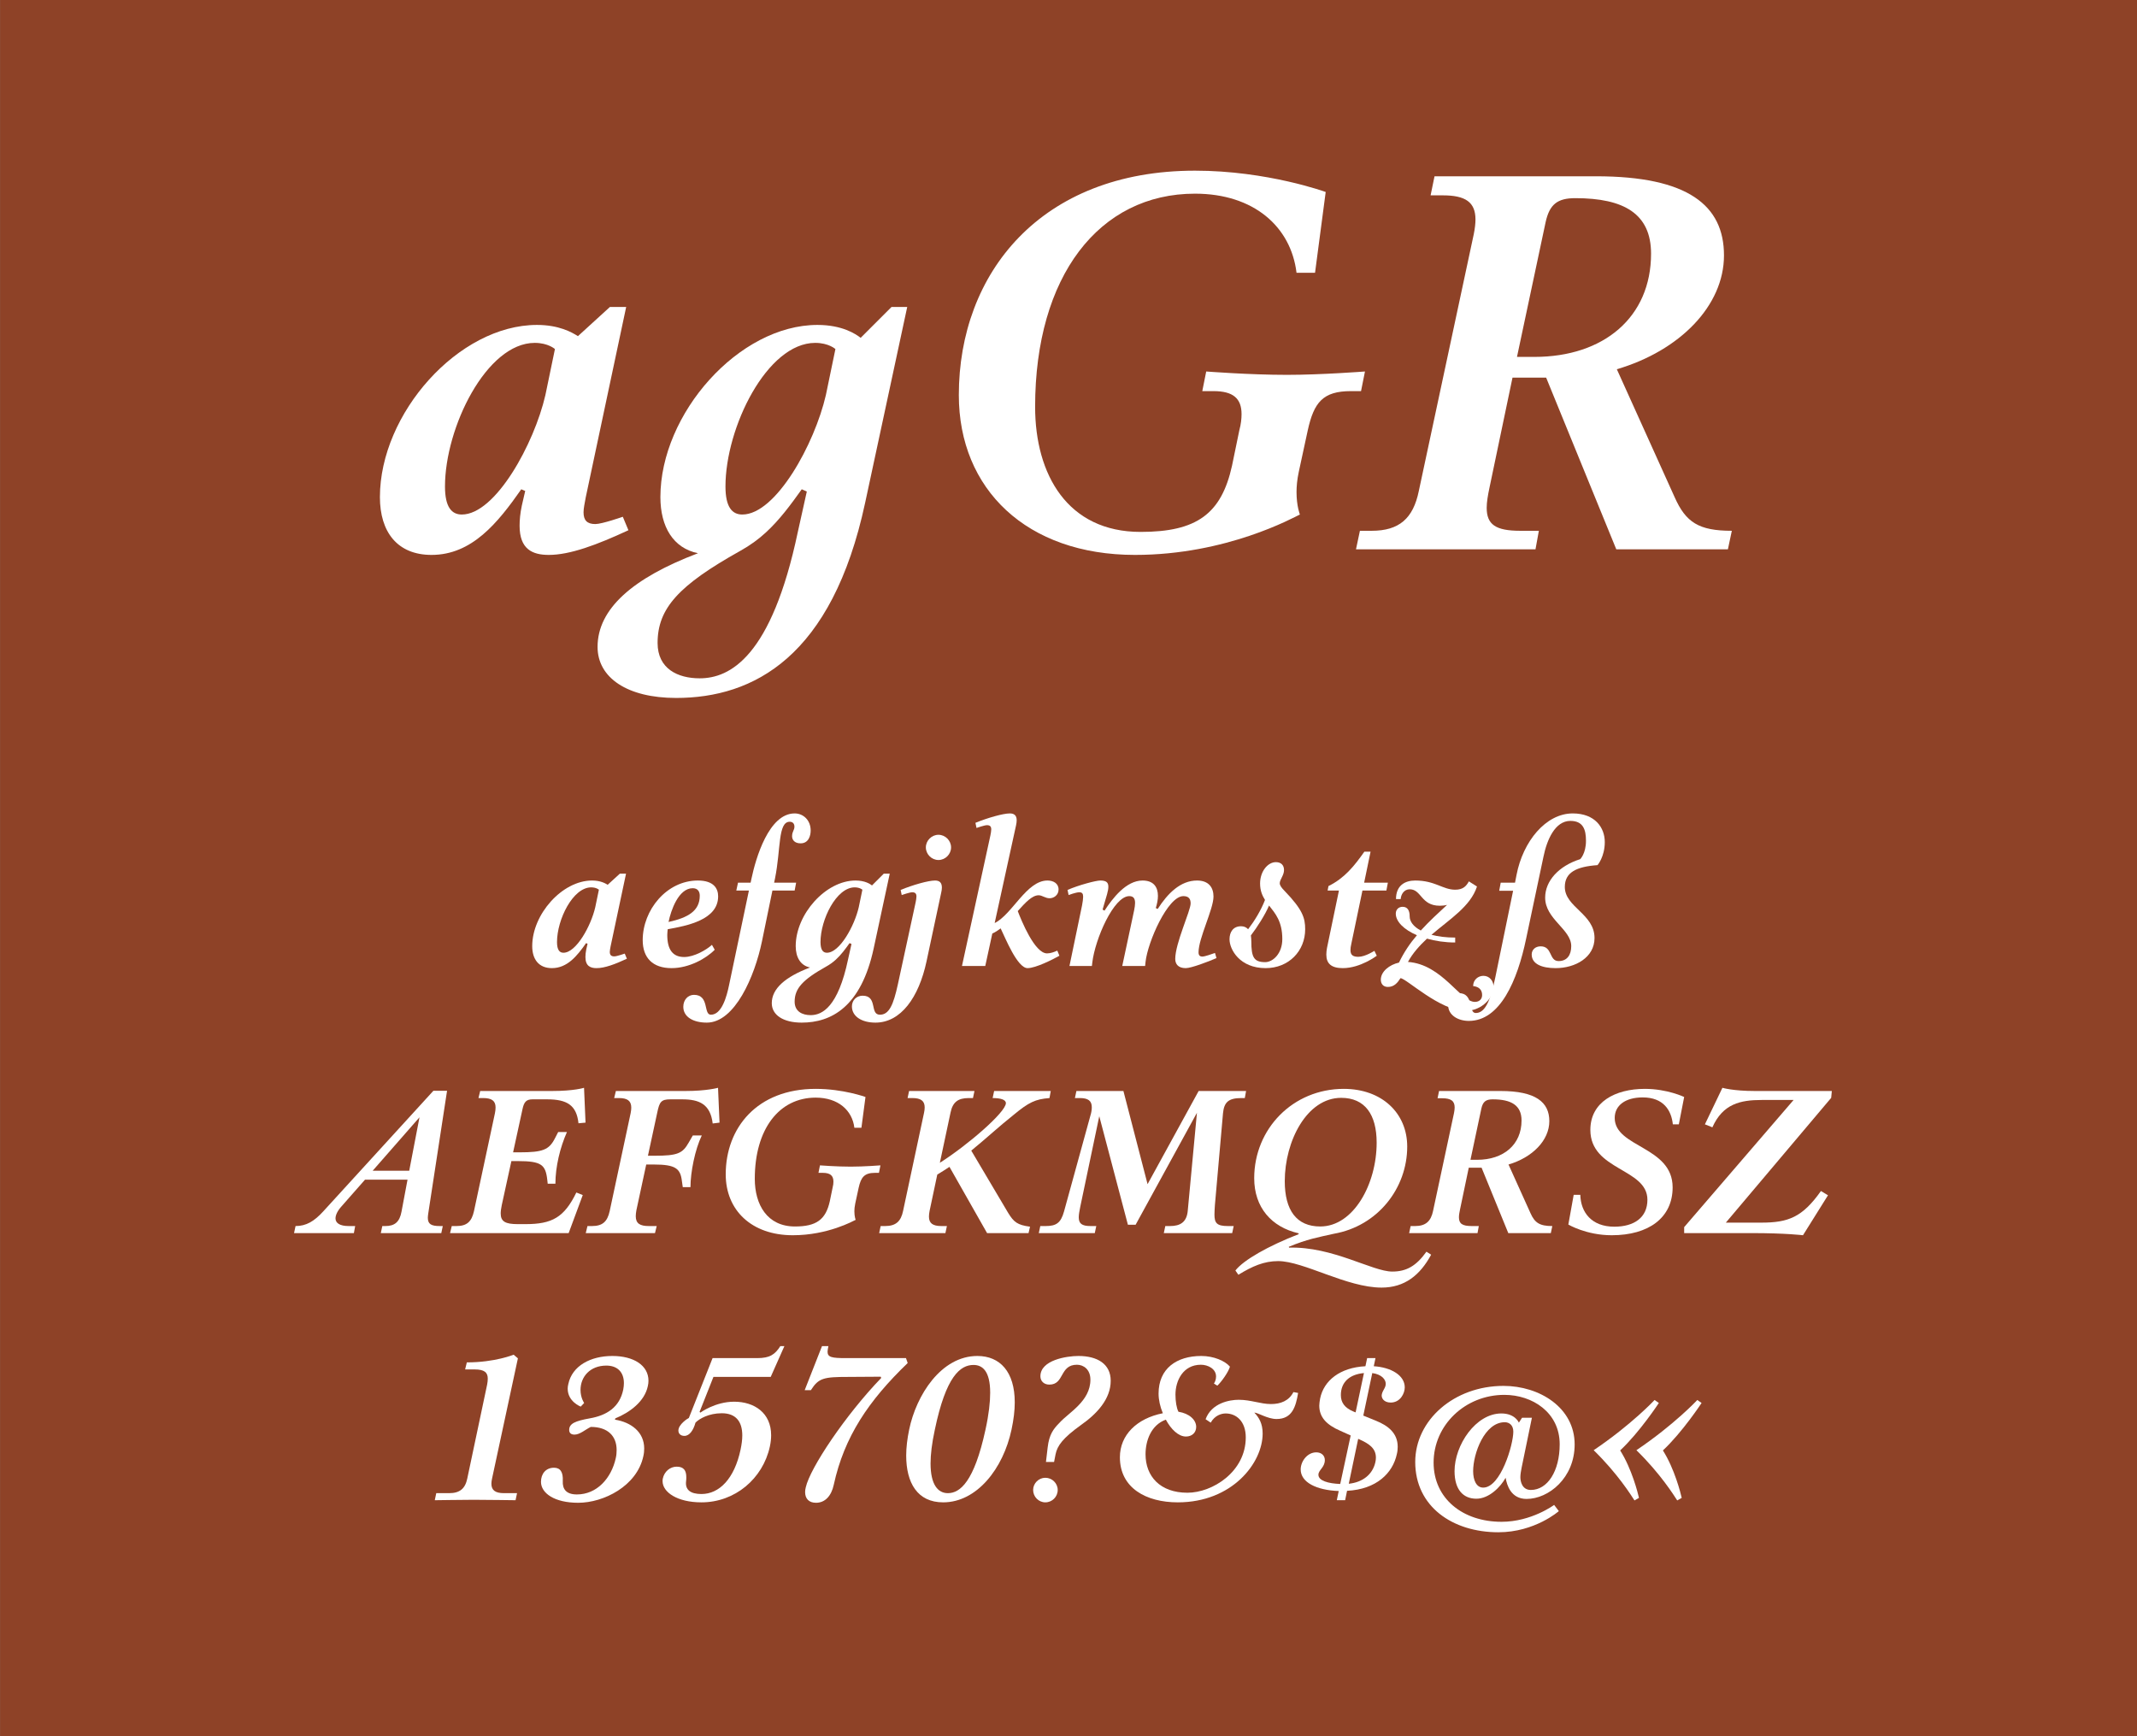
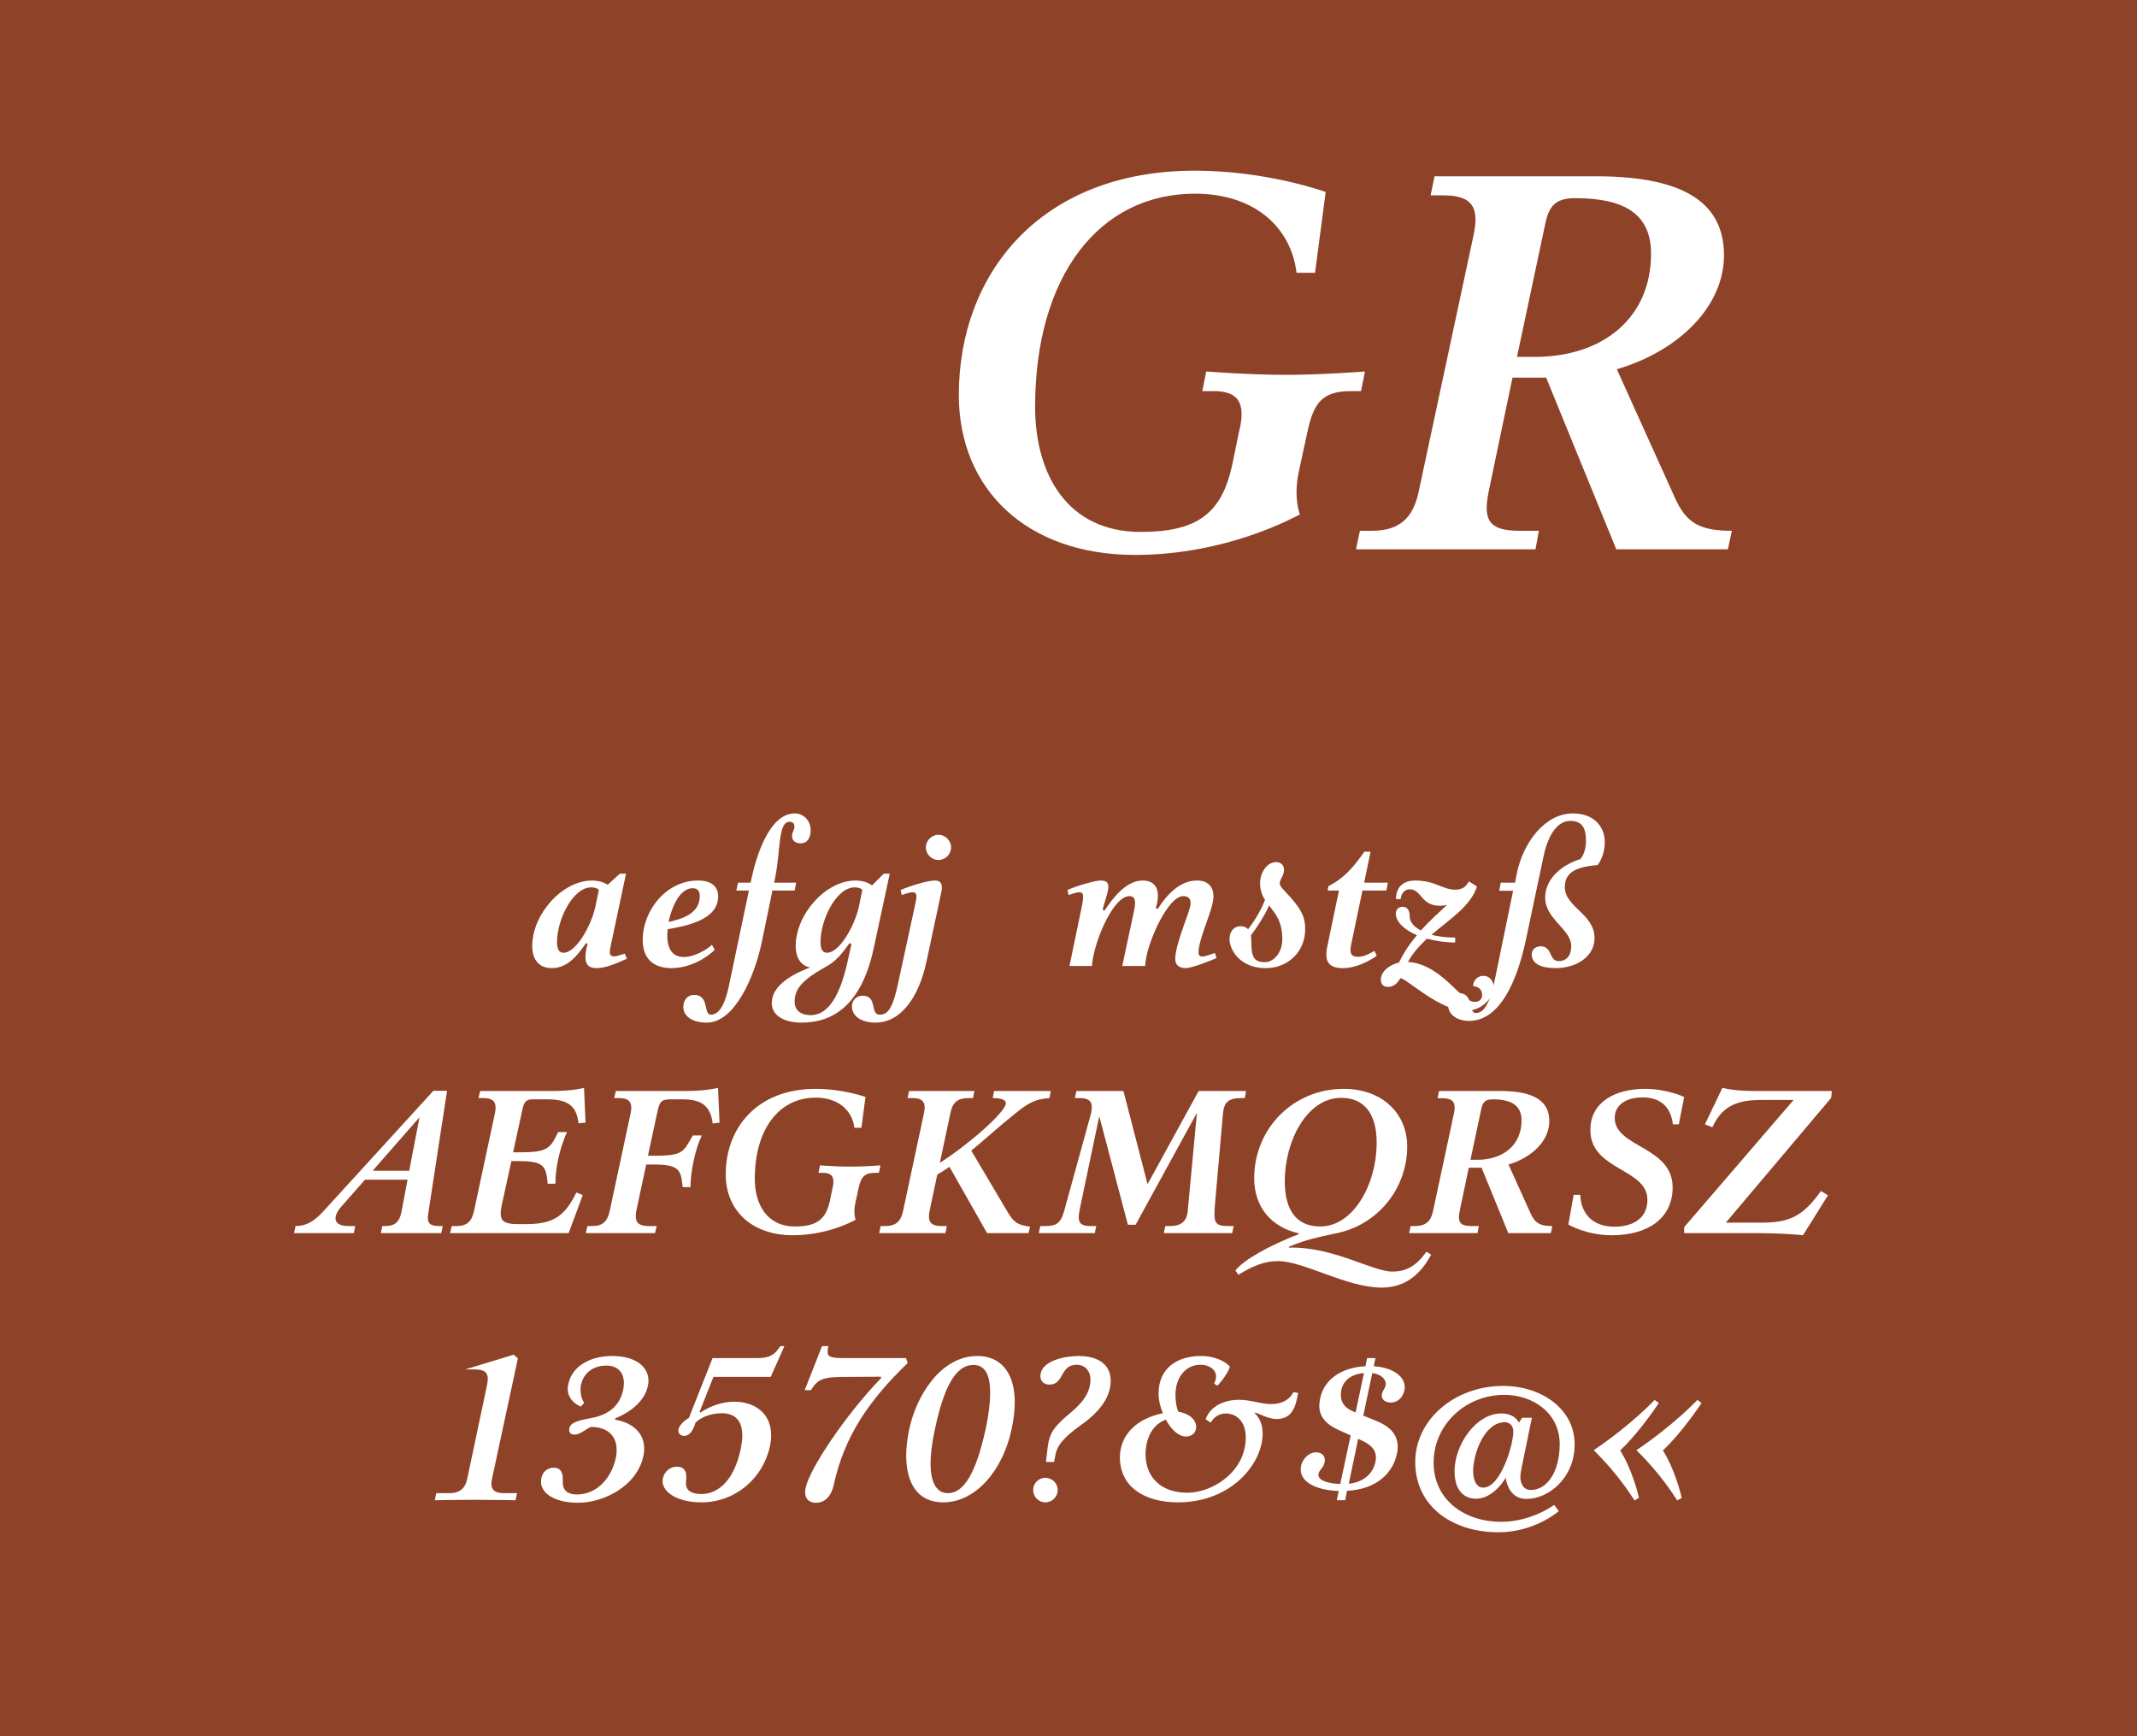
<svg xmlns="http://www.w3.org/2000/svg" width="100%" height="100%" viewBox="0 0 400 325" version="1.1" xml:space="preserve" style="fill-rule:evenodd;clip-rule:evenodd;stroke-linejoin:round;stroke-miterlimit:1.414;">
  <rect x="0" y="0" width="400" height="325" fill="#808080" stroke="none" />
  <g id="Schrift">
    <g id="HG" transform="matrix(1,0,0,0.929,0,0)">
      <rect x="0.014" y="0" width="399.986" height="349.974" style="fill:rgb(142,66,39);fill-rule:nonzero;" />
    </g>
    <g transform="matrix(1,0,0,1,-42.326,-11.926)">
      <g id="schriftfamilie">
-         <path d="M158.903,108.659C158.903,108.659 155.018,110.024 153.758,110.024C152.183,110.024 151.553,109.289 151.553,107.819C151.553,107.084 151.763,106.139 151.973,104.984L159.533,69.389L156.488,69.389L150.503,74.849C149.348,74.114 146.933,72.749 142.838,72.749C128.138,72.749 113.438,89.339 113.438,104.984C113.438,111.494 116.693,115.799 123.098,115.799C130.658,115.799 135.488,109.814 139.898,103.514L140.633,103.829L140.003,106.559C139.688,108.029 139.583,109.289 139.583,110.339C139.583,114.749 141.998,115.799 145.043,115.799C149.033,115.799 154.073,113.909 159.953,111.179L158.903,108.659ZM128.768,108.239C126.878,108.239 125.618,106.874 125.618,102.989C125.618,91.964 133.388,76.109 142.418,76.109C144.938,76.109 146.198,77.264 146.198,77.264L144.413,85.874C142.313,95.009 135.068,108.239 128.768,108.239Z" style="fill:white;fill-rule:nonzero;" />
-         <path d="M209.198,69.389L203.423,75.164C202.478,74.429 199.958,72.749 195.338,72.749C180.638,72.749 165.938,89.339 165.938,104.984C165.938,110.549 168.353,114.539 172.973,115.484C160.793,120.104 154.178,125.879 154.178,133.019C154.178,138.794 159.743,142.574 168.878,142.574C183.368,142.574 198.068,134.909 204.263,106.034L212.138,69.389L209.198,69.389ZM194.918,76.109C197.438,76.109 198.698,77.264 198.698,77.264L196.913,85.874C194.813,95.009 187.568,108.239 181.268,108.239C179.378,108.239 178.118,106.874 178.118,102.989C178.118,91.964 185.888,76.109 194.918,76.109ZM173.288,138.899C169.193,138.899 165.413,137.114 165.413,132.284C165.413,125.774 169.403,121.469 180.848,115.064C182.738,114.014 184.313,112.859 185.678,111.599C188.198,109.289 190.298,106.454 192.398,103.514L193.343,103.934L191.663,111.494C186.728,134.909 178.958,138.899 173.288,138.899Z" style="fill:white;fill-rule:nonzero;" />
        <path d="M254.768,115.799C271.988,115.799 284.483,108.764 285.638,108.239C285.638,108.239 285.008,106.664 285.008,104.039C285.008,102.989 285.113,101.729 285.428,100.259L287.108,92.489C288.263,87.239 289.943,85.139 295.193,85.139L297.083,85.139L297.818,81.464C297.818,81.464 289.628,82.094 283.223,82.094C276.188,82.094 268.103,81.464 268.103,81.464L267.368,85.139L269.468,85.139C273.143,85.139 274.718,86.504 274.718,89.444C274.718,90.284 274.613,91.334 274.298,92.489L272.933,99.104C270.938,108.134 266.318,111.494 255.818,111.494C242.168,111.494 236.078,100.784 236.078,88.079C236.078,63.614 248.048,48.179 266.003,48.179C277.028,48.179 283.958,54.374 285.008,62.984L288.473,62.984L290.468,47.864C290.468,47.864 279.548,43.874 266.003,43.874C237.128,43.874 221.798,63.089 221.798,85.874C221.798,103.514 234.503,115.799 254.768,115.799Z" style="fill:white;fill-rule:nonzero;" />
        <path d="M355.778,104.984L344.963,81.044C356.723,77.579 365.018,69.179 365.018,59.729C365.018,50.384 358.298,44.924 341.078,44.924L310.838,44.924L310.103,48.494L312.413,48.494C316.613,48.494 318.503,49.754 318.503,53.009C318.503,53.744 318.398,54.689 318.188,55.739L307.898,103.829C306.848,108.974 304.223,111.284 299.078,111.284L296.873,111.284L296.138,114.749L329.738,114.749L330.368,111.284L326.903,111.284C322.283,111.284 320.603,110.129 320.603,106.979C320.603,105.929 320.813,104.669 321.128,103.199L325.433,82.619L331.733,82.619L344.858,114.749L365.753,114.749L366.488,111.284C360.293,111.284 357.878,109.709 355.778,104.984ZM326.273,78.734L331.628,53.534C332.363,50.174 333.833,49.019 337.193,49.019C346.328,49.019 351.368,51.959 351.368,59.414C351.368,71.279 342.548,78.734 329.528,78.734L326.273,78.734Z" style="fill:white;fill-rule:nonzero;" />
        <path d="M159.266,190.429C159.266,190.429 157.786,190.949 157.306,190.949C156.706,190.949 156.466,190.669 156.466,190.109C156.466,189.829 156.546,189.469 156.626,189.029L159.506,175.469L158.346,175.469L156.066,177.549C155.626,177.269 154.706,176.749 153.146,176.749C147.546,176.749 141.946,183.069 141.946,189.029C141.946,191.509 143.186,193.149 145.626,193.149C148.506,193.149 150.346,190.869 152.026,188.469L152.306,188.589L152.066,189.629C151.946,190.189 151.906,190.669 151.906,191.069C151.906,192.749 152.826,193.149 153.986,193.149C155.506,193.149 157.426,192.429 159.666,191.389L159.266,190.429ZM147.786,190.269C147.066,190.269 146.586,189.749 146.586,188.269C146.586,184.069 149.546,178.029 152.986,178.029C153.946,178.029 154.426,178.469 154.426,178.469L153.746,181.749C152.946,185.229 150.186,190.269 147.786,190.269Z" style="fill:white;fill-rule:nonzero;" />
        <path d="M170.386,191.069C168.306,191.069 167.226,189.749 167.226,186.949C167.226,186.629 167.266,186.269 167.306,185.869C170.826,185.229 176.746,184.149 176.746,179.709C176.746,178.229 175.906,176.749 172.946,176.749C167.106,176.749 162.626,182.269 162.626,187.909C162.626,191.229 164.506,193.149 168.026,193.149C171.306,193.149 174.506,191.349 176.106,189.709L175.586,188.789C174.586,189.709 172.266,191.069 170.386,191.069ZM171.986,178.189C172.946,178.189 173.306,178.829 173.306,179.589C173.306,182.469 171.066,183.709 167.466,184.509C167.906,182.309 169.346,178.189 171.986,178.189Z" style="fill:white;fill-rule:nonzero;" />
        <path d="M191.066,164.189C186.226,164.189 183.786,172.589 182.986,176.389L182.826,177.149L180.466,177.149L180.146,178.629L182.506,178.629L178.786,196.349C178.346,198.469 177.426,201.869 175.386,201.869C173.946,201.869 175.146,198.149 172.226,198.149C171.106,198.149 170.226,199.069 170.226,200.389C170.226,202.269 172.066,203.349 174.626,203.349C179.866,203.349 183.586,194.709 184.946,188.149L186.906,178.629L191.066,178.629L191.346,177.149L187.226,177.149L187.386,176.389C188.506,170.869 187.906,165.749 190.146,165.749C190.746,165.749 191.026,166.149 191.026,166.669C191.026,167.349 190.586,167.549 190.586,168.469C190.586,169.069 190.986,169.789 192.186,169.789C193.706,169.789 194.066,168.309 194.066,167.389C194.066,165.469 192.706,164.189 191.066,164.189Z" style="fill:white;fill-rule:nonzero;" />
        <path d="M207.746,175.469L205.546,177.669C205.186,177.389 204.226,176.749 202.466,176.749C196.866,176.749 191.266,183.069 191.266,189.029C191.266,191.149 192.186,192.669 193.946,193.029C189.306,194.789 186.786,196.989 186.786,199.709C186.786,201.909 188.906,203.349 192.386,203.349C197.906,203.349 203.506,200.429 205.866,189.429L208.866,175.469L207.746,175.469ZM202.306,178.029C203.266,178.029 203.746,178.469 203.746,178.469L203.066,181.749C202.266,185.229 199.506,190.269 197.106,190.269C196.386,190.269 195.906,189.749 195.906,188.269C195.906,184.069 198.866,178.029 202.306,178.029ZM194.066,201.949C192.506,201.949 191.066,201.269 191.066,199.429C191.066,196.949 192.586,195.309 196.946,192.869C197.666,192.469 198.266,192.029 198.786,191.549C199.746,190.669 200.546,189.589 201.346,188.469L201.706,188.629L201.066,191.509C199.186,200.429 196.226,201.949 194.066,201.949Z" style="fill:white;fill-rule:nonzero;" />
        <path d="M217.986,172.909C219.266,172.909 220.346,171.829 220.346,170.549C220.346,169.269 219.266,168.189 217.986,168.189C216.706,168.189 215.626,169.269 215.626,170.549C215.626,171.829 216.706,172.909 217.986,172.909ZM201.786,200.309C201.786,202.189 203.626,203.349 206.186,203.349C210.946,203.349 214.306,198.629 215.746,191.909L218.506,178.989C218.586,178.629 218.626,178.349 218.626,178.069C218.626,177.109 218.146,176.749 217.346,176.749C216.066,176.749 213.146,177.589 210.906,178.509L211.106,179.469C211.106,179.469 212.586,178.949 213.066,178.949C213.626,178.949 213.866,179.189 213.866,179.749C213.866,180.069 213.786,180.429 213.706,180.869L210.386,196.189C209.546,200.029 208.746,201.869 207.026,201.869C205.066,201.869 206.666,198.309 203.786,198.309C202.626,198.309 201.786,199.189 201.786,200.309Z" style="fill:white;fill-rule:nonzero;" />
-         <path d="M240.226,189.869C239.626,190.149 238.946,190.389 238.306,190.389C235.986,190.389 233.506,184.229 232.826,182.469C234.266,180.869 235.506,179.509 236.746,179.509C237.386,179.509 237.986,180.069 238.786,180.069C239.586,180.069 240.466,179.469 240.466,178.429C240.466,177.269 239.466,176.749 238.386,176.749C234.466,176.749 231.786,183.109 228.506,184.709L232.506,166.429C232.586,166.069 232.626,165.749 232.626,165.469C232.626,164.549 232.146,164.189 231.346,164.189C230.066,164.189 227.146,165.029 224.906,165.949L225.106,166.909C225.106,166.909 226.586,166.389 227.066,166.389C227.626,166.389 227.866,166.629 227.866,167.189C227.866,167.509 227.786,167.869 227.706,168.309L222.386,192.749L226.746,192.749L228.066,186.669C228.626,186.429 229.146,186.069 229.626,185.709C230.506,187.509 232.746,193.149 234.666,193.149C236.186,193.149 239.426,191.509 240.626,190.829L240.226,189.869Z" style="fill:white;fill-rule:nonzero;" />
        <path d="M264.266,193.149C265.306,193.149 268.466,191.949 270.026,191.269L269.746,190.309C269.186,190.509 267.786,190.989 267.426,190.989C267.026,190.989 266.666,190.869 266.666,190.189C266.666,187.549 269.466,182.109 269.466,179.749C269.466,178.029 268.546,176.749 266.386,176.749C263.266,176.749 260.866,179.189 259.026,182.069L258.666,181.909C258.906,181.109 259.066,180.349 259.066,179.629C259.066,177.989 258.266,176.749 256.186,176.749C253.106,176.749 250.586,180.069 249.066,182.389L248.706,182.189L249.546,179.309C249.706,178.749 249.786,178.269 249.786,177.909C249.786,177.069 249.346,176.749 248.266,176.749C247.466,176.749 244.266,177.589 242.146,178.509L242.346,179.469C242.346,179.469 243.706,178.949 244.346,178.949C244.866,178.949 245.066,179.189 245.066,179.789C245.066,180.189 244.986,180.709 244.866,181.389L242.506,192.749L246.706,192.749L246.786,192.069C247.306,187.709 250.786,179.669 253.706,179.669C254.506,179.669 254.786,180.149 254.786,180.949C254.786,181.709 254.506,182.789 254.266,183.949L252.386,192.749L256.666,192.749L256.746,191.989C257.146,188.269 260.906,179.669 263.826,179.669C264.786,179.669 265.186,180.149 265.186,181.029C265.186,182.429 262.306,188.469 262.306,191.429C262.306,192.389 262.866,193.149 264.266,193.149Z" style="fill:white;fill-rule:nonzero;" />
        <path d="M282.746,178.669C282.266,178.189 281.866,177.669 281.866,177.269C281.866,176.549 282.666,175.789 282.666,174.789C282.666,173.869 282.106,173.309 281.146,173.309C279.626,173.309 278.186,175.029 278.186,177.309C278.186,178.629 278.586,179.549 279.106,180.389C278.346,182.349 277.146,184.309 275.946,185.869C275.626,185.509 275.186,185.309 274.626,185.309C273.146,185.309 272.466,186.389 272.466,187.749C272.466,189.669 274.386,193.149 279.226,193.149C283.546,193.149 286.626,189.949 286.626,185.869C286.626,183.749 286.146,182.189 282.746,178.669ZM279.146,192.029C277.026,192.029 276.546,191.109 276.546,188.149C276.546,187.749 276.506,187.389 276.466,187.029C277.626,185.509 279.146,183.149 279.866,181.429C281.026,182.909 282.346,184.389 282.346,187.709C282.346,190.469 280.546,192.029 279.146,192.029Z" style="fill:white;fill-rule:nonzero;" />
        <path d="M297.346,178.629L301.826,178.629L302.106,177.149L297.666,177.149L298.866,171.349L297.706,171.349C295.786,174.069 293.986,176.309 290.986,177.789L290.826,178.629L292.946,178.629L290.706,189.389C290.626,189.829 290.586,190.229 290.586,190.629C290.586,192.309 291.546,193.149 293.666,193.149C296.986,193.149 300.026,190.829 300.026,190.829L299.586,189.909C299.586,189.909 297.866,191.029 296.586,191.029C295.586,191.029 295.106,190.709 295.106,189.789C295.106,189.469 295.146,189.069 295.266,188.589L297.346,178.629Z" style="fill:white;fill-rule:nonzero;" />
        <path d="M319.986,194.589C318.986,194.589 318.066,195.349 318.066,196.509C319.226,196.629 319.746,197.269 319.746,198.189C319.746,198.909 319.266,199.469 318.386,199.469C315.706,199.469 312.266,192.429 305.866,191.989C306.746,190.349 308.026,188.949 309.426,187.629C310.986,188.069 312.786,188.349 314.706,188.349L314.706,187.429C312.986,187.429 311.506,187.229 310.266,186.909C313.666,183.989 317.586,181.589 318.786,177.869L317.266,176.909C316.786,177.789 316.186,178.469 314.706,178.469C312.386,178.469 310.946,176.749 307.226,176.749C305.306,176.749 303.626,177.669 303.626,180.229L304.506,180.229C304.546,179.389 305.106,178.389 306.186,178.389C308.426,178.389 308.266,181.469 311.826,181.469C312.266,181.469 312.706,181.429 313.186,181.309C311.586,182.789 309.866,184.349 308.266,186.109C306.906,185.389 306.186,184.429 306.186,183.469C306.186,182.349 305.786,181.669 304.866,181.669C304.146,181.669 303.586,182.149 303.586,182.949C303.586,184.429 305.106,185.949 307.546,186.989C306.266,188.469 305.106,190.189 304.186,192.109C302.386,192.509 300.786,193.789 300.786,195.309C300.786,196.029 301.186,196.669 302.106,196.669C303.266,196.669 303.906,195.909 304.466,195.029C305.506,195.029 311.866,201.149 316.626,201.149C319.826,201.149 321.906,198.509 321.906,196.749C321.906,195.549 321.146,194.589 319.986,194.589Z" style="fill:white;fill-rule:nonzero;" />
        <path d="M313.386,200.069C313.386,201.949 315.226,203.029 317.266,203.029C323.106,203.029 326.346,195.509 327.986,187.629L331.226,172.309C331.866,169.149 333.386,165.589 336.266,165.589C338.666,165.589 339.186,167.229 339.186,169.309C339.186,171.709 338.106,172.749 338.106,172.749C334.066,174.029 331.546,176.829 331.546,179.949C331.546,183.989 336.426,185.869 336.426,189.029C336.426,190.669 335.666,191.829 334.066,191.829C332.226,191.829 332.946,189.069 330.706,189.069C329.666,189.069 329.026,189.749 329.026,190.589C329.026,192.389 330.946,193.149 333.506,193.149C337.186,193.149 340.786,191.149 340.786,187.509C340.786,182.989 335.226,181.749 335.226,177.949C335.226,175.229 337.386,174.149 341.346,173.869C341.346,173.869 342.706,172.309 342.706,169.549C342.706,166.829 340.866,164.189 336.706,164.189C331.666,164.189 327.386,169.429 326.186,175.709L325.906,177.149L323.226,177.149L322.946,178.669L325.546,178.669L322.226,194.829C321.226,199.709 320.146,201.549 318.546,201.549C317.106,201.549 318.266,197.829 315.386,197.829C314.266,197.829 313.386,198.749 313.386,200.069Z" style="fill:white;fill-rule:nonzero;" />
        <path d="M122.406,239.869C122.406,239.629 122.446,239.389 122.486,239.069L126.006,216.109L123.446,216.109L102.846,238.669C101.126,240.549 99.646,241.429 97.646,241.429L97.366,242.749L108.566,242.749L108.806,241.429L107.606,241.429C105.926,241.429 105.126,240.869 105.126,239.989C105.126,239.389 105.486,238.589 106.246,237.749L110.646,232.749L118.606,232.749L117.486,238.709C117.126,240.709 116.166,241.429 114.446,241.429L113.886,241.429L113.606,242.749L124.926,242.749L125.206,241.429L124.646,241.429C123.046,241.429 122.406,241.069 122.406,239.869ZM112.086,231.069L120.846,221.069L118.926,231.069L112.086,231.069Z" style="fill:white;fill-rule:nonzero;" />
        <path d="M140.686,241.069L139.246,241.069C136.926,241.069 136.046,240.589 136.046,239.069C136.046,238.629 136.126,238.109 136.246,237.509L138.046,229.269L139.246,229.269C143.686,229.269 144.446,229.949 144.766,232.789L144.846,233.509L146.286,233.509C146.286,230.309 147.166,226.709 148.446,223.829L146.806,223.829L146.166,225.069C145.086,227.149 143.926,227.629 139.606,227.629L138.366,227.629L140.126,219.549C140.406,218.189 140.846,217.709 142.006,217.709L144.726,217.709C148.446,217.709 150.246,218.789 150.606,222.189L151.926,222.069L151.646,215.549C151.646,215.549 149.806,216.149 145.646,216.149L132.206,216.149L131.886,217.469L132.766,217.469C134.366,217.469 135.086,217.989 135.086,219.229C135.086,219.549 135.046,219.909 134.966,220.309L131.046,238.629C130.606,240.629 129.686,241.429 127.766,241.429L126.886,241.429L126.566,242.749L148.766,242.749L151.406,235.629L150.206,235.149C147.926,239.829 145.646,241.069 140.686,241.069Z" style="fill:white;fill-rule:nonzero;" />
        <path d="M176.726,215.549C176.726,215.549 174.646,216.149 170.606,216.149L157.606,216.149L157.286,217.469L158.166,217.469C159.766,217.469 160.486,217.989 160.486,219.269C160.486,219.549 160.446,219.909 160.366,220.309L156.446,238.629C156.006,240.629 155.086,241.429 153.126,241.429L152.286,241.429L151.966,242.749L164.926,242.749L165.246,241.429L163.766,241.429C162.126,241.429 161.326,240.949 161.326,239.589C161.326,239.269 161.366,238.909 161.446,238.469L163.286,229.909L164.686,229.909C168.806,229.909 169.686,230.669 169.966,233.029L170.126,234.149L171.566,234.149C171.566,231.389 172.406,227.109 173.686,224.469L172.006,224.469L171.246,225.789C170.086,227.829 169.206,228.269 164.766,228.269L163.606,228.269L165.366,220.109C165.766,218.189 166.086,217.709 167.806,217.709L170.006,217.709C173.206,217.709 175.286,218.589 175.726,222.229L177.006,222.069L176.726,215.549Z" style="fill:white;fill-rule:nonzero;" />
        <path d="M190.726,243.149C197.286,243.149 202.046,240.469 202.486,240.269C202.486,240.269 202.246,239.669 202.246,238.669C202.246,238.269 202.286,237.789 202.406,237.229L203.046,234.269C203.486,232.269 204.126,231.469 206.126,231.469L206.846,231.469L207.126,230.069C207.126,230.069 204.006,230.309 201.566,230.309C198.886,230.309 195.806,230.069 195.806,230.069L195.526,231.469L196.326,231.469C197.726,231.469 198.326,231.989 198.326,233.109C198.326,233.429 198.286,233.829 198.166,234.269L197.646,236.789C196.886,240.229 195.126,241.509 191.126,241.509C185.926,241.509 183.606,237.429 183.606,232.589C183.606,223.269 188.166,217.389 195.006,217.389C199.206,217.389 201.846,219.749 202.246,223.029L203.566,223.029L204.326,217.269C204.326,217.269 200.166,215.749 195.006,215.749C184.006,215.749 178.166,223.069 178.166,231.749C178.166,238.469 183.006,243.149 190.726,243.149Z" style="fill:white;fill-rule:nonzero;" />
        <path d="M238.766,217.469L239.006,216.149L228.406,216.149L228.126,217.469C229.566,217.469 230.606,217.749 230.606,218.429C230.566,220.149 223.406,226.309 218.246,229.589L220.246,220.189C220.646,218.229 221.646,217.469 223.646,217.469L224.446,217.469L224.726,216.149L212.486,216.149L212.206,217.469L213.086,217.469C214.686,217.469 215.406,217.989 215.406,219.229C215.406,219.509 215.366,219.869 215.286,220.229L211.366,238.589C210.966,240.549 210.006,241.429 208.006,241.429L207.166,241.429L206.886,242.749L219.286,242.749L219.566,241.429L218.526,241.429C216.926,241.429 216.206,240.909 216.206,239.669C216.206,239.349 216.246,238.989 216.326,238.589L217.766,231.789C218.566,231.309 219.326,230.829 220.046,230.349L227.086,242.749L234.846,242.749L235.126,241.549C232.726,241.229 232.086,240.669 231.046,238.989L224.126,227.309C226.966,224.989 229.406,222.709 232.086,220.589C234.886,218.269 236.126,217.669 238.766,217.469Z" style="fill:white;fill-rule:nonzero;" />
        <path d="M266.686,216.149L257.126,233.589L252.606,216.149L243.806,216.149L243.526,217.469L244.446,217.469C246.006,217.469 246.686,217.989 246.686,219.189C246.686,219.669 246.606,220.189 246.406,220.829L241.486,238.709C240.886,240.869 240.006,241.429 238.046,241.429L237.046,241.429L236.766,242.749L247.246,242.749L247.526,241.429L246.446,241.429C244.806,241.429 244.246,240.949 244.246,239.789C244.246,239.269 244.366,238.629 244.526,237.829L248.086,220.869L253.446,241.189L254.886,241.189L266.366,220.229L264.646,238.589C264.446,240.669 263.286,241.429 261.326,241.429L260.446,241.429L260.166,242.749L272.966,242.749L273.246,241.429L272.166,241.429C270.086,241.429 269.646,240.869 269.646,239.269C269.646,238.789 269.686,238.229 269.726,237.549L271.246,220.309C271.446,218.269 272.246,217.469 274.686,217.469L275.326,217.469L275.566,216.149L266.686,216.149Z" style="fill:white;fill-rule:nonzero;" />
        <path d="M309.326,246.229C307.406,248.909 305.566,249.949 302.926,249.949C299.206,249.949 291.766,245.229 283.606,245.469L283.566,245.309C287.046,243.869 288.966,243.549 292.006,242.869C300.206,241.429 305.726,234.349 305.726,226.549C305.726,220.309 301.006,215.749 293.846,215.749C284.326,215.749 277.086,223.229 277.086,232.469C277.086,237.949 280.326,241.629 285.406,242.789L285.406,242.949C279.726,245.149 275.086,247.789 273.566,249.749L274.126,250.549C276.726,248.949 278.926,247.989 281.566,247.989C286.326,247.989 294.406,252.949 300.926,252.949C305.246,252.949 308.126,250.629 310.206,246.789L309.326,246.229ZM282.806,233.029C282.806,225.549 286.926,217.429 293.366,217.429C297.806,217.429 300.006,220.549 300.006,225.829C300.006,233.549 295.686,241.509 289.446,241.509C285.006,241.509 282.806,238.469 282.806,233.029Z" style="fill:white;fill-rule:nonzero;" />
        <path d="M328.806,239.029L324.686,229.909C329.166,228.589 332.326,225.389 332.326,221.789C332.326,218.229 329.766,216.149 323.206,216.149L311.686,216.149L311.406,217.509L312.286,217.509C313.886,217.509 314.606,217.989 314.606,219.229C314.606,219.509 314.566,219.869 314.486,220.269L310.566,238.589C310.166,240.549 309.166,241.429 307.206,241.429L306.366,241.429L306.086,242.749L318.886,242.749L319.126,241.429L317.806,241.429C316.046,241.429 315.406,240.989 315.406,239.789C315.406,239.389 315.486,238.909 315.606,238.349L317.246,230.509L319.646,230.509L324.646,242.749L332.606,242.749L332.886,241.429C330.526,241.429 329.606,240.829 328.806,239.029ZM317.566,229.029L319.606,219.429C319.886,218.149 320.446,217.709 321.726,217.709C325.206,217.709 327.126,218.829 327.126,221.669C327.126,226.189 323.766,229.029 318.806,229.029L317.566,229.029Z" style="fill:white;fill-rule:nonzero;" />
        <path d="M344.006,243.149C350.926,243.149 355.406,239.869 355.406,234.189C355.406,226.469 344.566,226.749 344.566,221.189C344.566,218.869 346.526,217.349 349.806,217.349C353.686,217.349 355.166,219.749 355.446,222.389L356.566,222.389L357.566,217.269C357.566,217.269 354.406,215.749 350.206,215.749C344.646,215.749 340.006,218.229 340.006,223.429C340.006,231.069 350.686,230.589 350.686,236.509C350.686,239.829 348.206,241.549 344.486,241.549C340.246,241.549 338.206,238.869 338.126,235.589L336.886,235.589L335.886,241.149C335.886,241.149 339.246,243.149 344.006,243.149Z" style="fill:white;fill-rule:nonzero;" />
        <path d="M385.206,216.149L370.806,216.149C366.686,216.149 364.726,215.549 364.726,215.549L361.446,222.389L362.846,222.949C364.806,218.549 368.086,217.829 372.086,217.829L378.046,217.829L357.566,241.629L357.566,242.749L370.246,242.749C376.646,242.749 379.806,243.149 379.806,243.149L384.486,235.669L383.166,234.869C379.686,239.789 377.046,240.789 372.006,240.789L365.366,240.789L385.086,217.429L385.206,216.149Z" style="fill:white;fill-rule:nonzero;" />
-         <path d="M138.826,292.749L139.106,291.429L136.666,291.429C135.026,291.429 134.306,290.869 134.306,289.669C134.306,289.389 134.346,289.069 134.426,288.709L139.266,266.189L138.466,265.509C138.466,265.509 134.986,266.949 129.706,266.949L129.386,268.269L131.186,268.269C132.986,268.269 133.626,268.829 133.626,269.989C133.626,270.309 133.586,270.709 133.506,271.109L129.786,288.709C129.386,290.589 128.386,291.429 126.386,291.429L123.986,291.429L123.706,292.749C123.706,292.749 129.226,292.669 130.986,292.669C133.266,292.669 138.826,292.749 138.826,292.749Z" style="fill:white;fill-rule:nonzero;" />
+         <path d="M138.826,292.749L139.106,291.429L136.666,291.429C135.026,291.429 134.306,290.869 134.306,289.669C134.306,289.389 134.346,289.069 134.426,288.709L139.266,266.189L138.466,265.509L129.386,268.269L131.186,268.269C132.986,268.269 133.626,268.829 133.626,269.989C133.626,270.309 133.586,270.709 133.506,271.109L129.786,288.709C129.386,290.589 128.386,291.429 126.386,291.429L123.986,291.429L123.706,292.749C123.706,292.749 129.226,292.669 130.986,292.669C133.266,292.669 138.826,292.749 138.826,292.749Z" style="fill:white;fill-rule:nonzero;" />
        <path d="M150.546,293.229C155.306,293.229 161.546,290.109 162.746,284.509C162.866,283.989 162.906,283.509 162.906,283.069C162.906,279.989 160.466,278.149 157.426,277.669L157.506,277.429C160.226,276.309 162.986,274.269 163.586,271.389C163.666,271.029 163.706,270.709 163.706,270.389C163.706,267.509 160.946,265.749 156.946,265.749C152.866,265.749 149.426,267.589 148.706,270.989C148.626,271.309 148.586,271.589 148.586,271.869C148.586,274.309 151.026,275.229 151.026,275.229L151.666,274.549C151.666,274.549 150.986,273.589 150.986,272.109C150.986,269.669 152.746,267.549 155.826,267.549C157.866,267.549 159.106,268.749 159.106,270.829C159.106,271.189 159.066,271.589 158.986,272.029C158.306,275.349 155.906,276.869 152.706,277.429C150.026,277.909 148.866,278.389 148.866,279.589C148.866,280.109 149.146,280.469 149.866,280.469C150.866,280.469 151.906,279.509 152.906,279.029C156.106,279.029 157.746,280.749 157.746,283.349C157.746,283.829 157.706,284.349 157.586,284.869C156.746,288.669 154.026,291.669 150.306,291.669C148.306,291.669 147.586,290.669 147.666,289.149C147.746,287.509 147.226,286.669 146.026,286.669C144.466,286.669 143.586,287.829 143.586,289.309C143.586,291.429 146.106,293.229 150.546,293.229Z" style="fill:white;fill-rule:nonzero;" />
        <path d="M173.626,293.149C179.866,293.149 185.106,288.749 186.426,282.709C186.586,281.949 186.666,281.269 186.666,280.589C186.666,276.389 183.506,274.309 179.746,274.309C176.186,274.309 173.426,276.349 173.426,276.349L173.266,276.229L175.866,269.669L186.586,269.669L189.146,263.909L188.386,263.909C187.386,265.469 186.426,266.149 184.066,266.149L175.706,266.149L171.266,277.349C171.066,277.429 169.306,278.549 169.306,279.709C169.306,280.309 169.746,280.709 170.426,280.709C171.386,280.709 172.106,279.669 172.506,278.229C173.186,277.509 174.986,276.469 177.426,276.469C180.066,276.469 181.266,278.029 181.266,280.629C181.266,281.429 181.146,282.309 180.946,283.269C179.786,288.749 176.946,291.589 173.626,291.589C171.546,291.589 170.546,290.789 170.746,289.189C170.786,288.909 170.786,288.669 170.786,288.429C170.786,287.189 170.306,286.469 168.986,286.469C167.786,286.469 166.666,287.349 166.386,288.709C166.346,288.869 166.346,289.029 166.346,289.189C166.346,291.229 169.066,293.149 173.626,293.149Z" style="fill:white;fill-rule:nonzero;" />
        <path d="M195.066,293.229C196.786,293.229 197.946,291.909 198.386,289.869C200.346,280.869 204.906,274.109 212.226,267.069L211.906,266.149L200.626,266.149C198.026,266.149 197.226,265.989 197.226,264.949C197.226,264.669 197.306,264.309 197.386,263.909L196.186,263.909L192.946,272.149L194.106,272.149C195.546,269.869 196.506,269.669 201.106,269.669L207.186,269.629L207.266,269.869C200.626,276.749 193.946,286.709 193.146,290.349C193.066,290.669 193.026,290.949 193.026,291.229C193.026,292.469 193.746,293.229 195.066,293.229Z" style="fill:white;fill-rule:nonzero;" />
        <path d="M218.866,293.149C225.146,293.149 230.106,286.869 231.666,279.509C232.066,277.629 232.266,275.949 232.266,274.429C232.266,268.709 229.506,265.749 225.266,265.749C218.466,265.749 213.826,273.109 212.506,279.509C212.146,281.229 211.946,282.869 211.946,284.389C211.946,289.469 214.026,293.149 218.866,293.149ZM219.746,291.429C217.906,291.429 216.506,289.869 216.506,285.869C216.506,284.229 216.746,282.109 217.306,279.549C219.386,269.549 222.066,267.429 224.546,267.429C226.146,267.429 227.666,268.469 227.666,272.629C227.666,274.349 227.426,276.629 226.786,279.549C224.666,289.309 222.026,291.429 219.746,291.429Z" style="fill:white;fill-rule:nonzero;" />
        <path d="M238.106,285.589L239.626,285.589L239.906,284.149C240.226,282.549 241.266,281.109 244.666,278.669C247.626,276.589 250.226,273.829 250.226,270.389C250.226,267.229 247.706,265.749 244.186,265.749C241.986,265.749 237.066,266.509 237.066,269.549C237.066,270.429 237.706,271.109 238.746,271.109C241.586,271.109 240.626,267.389 243.906,267.389C245.146,267.389 246.426,268.269 246.426,270.189C246.426,274.229 242.346,276.349 240.666,278.229C239.466,279.429 238.706,280.469 238.426,282.869L238.106,285.589ZM237.986,293.149C239.266,293.149 240.306,292.109 240.306,290.829C240.306,289.589 239.266,288.549 237.986,288.549C236.746,288.549 235.706,289.589 235.706,290.829C235.706,292.109 236.746,293.149 237.986,293.149Z" style="fill:white;fill-rule:nonzero;" />
        <path d="M284.426,272.509C283.586,274.149 282.026,274.749 280.226,274.749C278.266,274.749 276.466,273.949 274.186,273.949C272.466,273.949 269.106,274.549 267.986,277.589L268.946,278.229C269.706,276.869 270.946,276.509 271.746,276.509C273.746,276.509 275.506,277.989 275.506,280.989C275.506,287.429 269.266,291.349 264.586,291.349C259.466,291.349 256.746,288.269 256.746,284.149C256.746,281.589 257.786,278.669 260.546,277.669C261.506,279.469 262.906,280.829 264.306,280.829C265.426,280.829 266.226,280.109 266.226,279.029C266.226,277.709 264.946,276.509 262.906,276.189C262.546,275.509 262.346,274.229 262.346,272.989C262.346,270.349 263.786,267.389 267.106,267.389C268.426,267.389 269.946,268.149 269.946,269.589C269.946,270.229 269.706,270.669 269.546,270.909L270.186,271.309C270.946,270.589 272.226,268.829 272.546,267.749C271.626,266.669 269.506,265.749 267.186,265.749C262.546,265.749 259.186,268.109 259.186,272.789C259.186,273.949 259.466,275.229 259.986,276.469C255.106,277.429 251.946,280.549 251.946,284.709C251.946,290.469 256.866,293.149 262.786,293.149C272.946,293.149 278.666,285.789 278.666,280.269C278.666,278.389 277.986,277.269 277.106,276.349C277.786,276.349 279.586,277.549 281.266,277.549C284.186,277.549 284.866,275.269 285.306,272.669L284.426,272.509Z" style="fill:white;fill-rule:nonzero;" />
        <path d="M302.626,274.469C304.426,274.469 305.266,272.749 305.266,271.629C305.266,269.349 302.666,267.869 299.466,267.669L299.786,266.149L298.226,266.149L297.906,267.669C293.146,267.909 290.106,270.349 289.426,273.709C289.346,274.189 289.266,274.629 289.266,275.029C289.266,277.229 290.626,278.629 293.186,279.749L295.146,280.629L293.186,289.709C290.986,289.629 289.106,289.109 289.106,287.989C289.106,287.069 290.306,286.629 290.306,285.229C290.306,284.389 289.666,283.789 288.706,283.789C287.026,283.789 285.786,285.469 285.786,286.989C285.786,289.389 288.706,290.869 292.906,291.029L292.546,292.749L294.106,292.749L294.466,290.989C299.986,290.709 303.026,287.669 303.786,284.109C303.906,283.629 303.946,283.189 303.946,282.749C303.946,280.189 302.146,278.789 299.866,277.869L297.506,276.909L299.186,268.949C300.946,269.189 301.706,270.149 301.706,270.949C301.706,271.709 301.186,272.069 300.986,272.869C300.786,273.589 301.346,274.469 302.626,274.469ZM295.666,276.149C294.026,275.469 293.306,274.469 293.306,273.069C293.306,270.709 294.866,269.189 297.626,268.949L296.066,276.309L295.666,276.149ZM296.666,281.309C298.546,282.149 299.866,282.989 299.866,284.789C299.866,285.069 299.826,285.389 299.746,285.709C299.226,287.909 297.426,289.389 294.786,289.669L296.546,281.269L296.666,281.309Z" style="fill:white;fill-rule:nonzero;" />
        <path d="M322.786,298.749C329.626,298.749 334.106,294.789 334.106,294.789L333.226,293.629C333.226,293.629 328.986,296.789 323.386,296.789C316.106,296.789 310.666,292.429 310.666,285.709C310.666,278.669 316.586,273.029 323.906,273.029C329.186,273.029 334.266,276.349 334.266,282.269C334.266,287.309 331.986,290.829 328.866,290.829C327.266,290.829 326.906,289.309 326.906,288.429C326.906,287.909 327.026,287.229 327.146,286.629L329.066,277.309L327.226,277.309L326.626,278.229C326.626,278.229 325.946,276.509 323.346,276.509C318.546,276.509 314.586,282.429 314.586,287.309C314.586,290.789 316.226,292.469 318.666,292.469C321.066,292.469 323.226,290.229 324.146,288.549C324.386,289.949 325.146,292.509 328.066,292.509C332.186,292.509 337.066,288.589 337.066,282.309C337.066,275.429 330.506,271.349 323.746,271.349C314.506,271.349 307.226,277.749 307.226,285.589C307.226,293.949 314.226,298.749 322.786,298.749ZM319.946,290.389C318.666,290.389 318.066,288.989 318.066,287.309C318.066,284.029 320.186,278.149 323.986,278.149C324.786,278.149 325.586,278.669 325.586,279.909C325.586,282.349 323.226,290.389 319.946,290.389Z" style="fill:white;fill-rule:nonzero;" />
        <path d="M348.266,292.789L349.106,292.309C348.906,291.429 347.786,286.909 345.586,283.429C349.226,280.029 352.826,274.549 352.826,274.549L352.026,273.989C352.026,273.989 347.786,278.549 340.626,283.389C345.106,287.749 347.666,291.869 348.266,292.789ZM356.266,292.789L357.106,292.309C356.906,291.429 355.786,286.909 353.586,283.429C357.226,280.029 360.826,274.549 360.826,274.549L360.026,273.989C360.026,273.989 355.786,278.549 348.626,283.389C353.106,287.749 355.666,291.869 356.266,292.789Z" style="fill:white;fill-rule:nonzero;" />
      </g>
    </g>
  </g>
</svg>